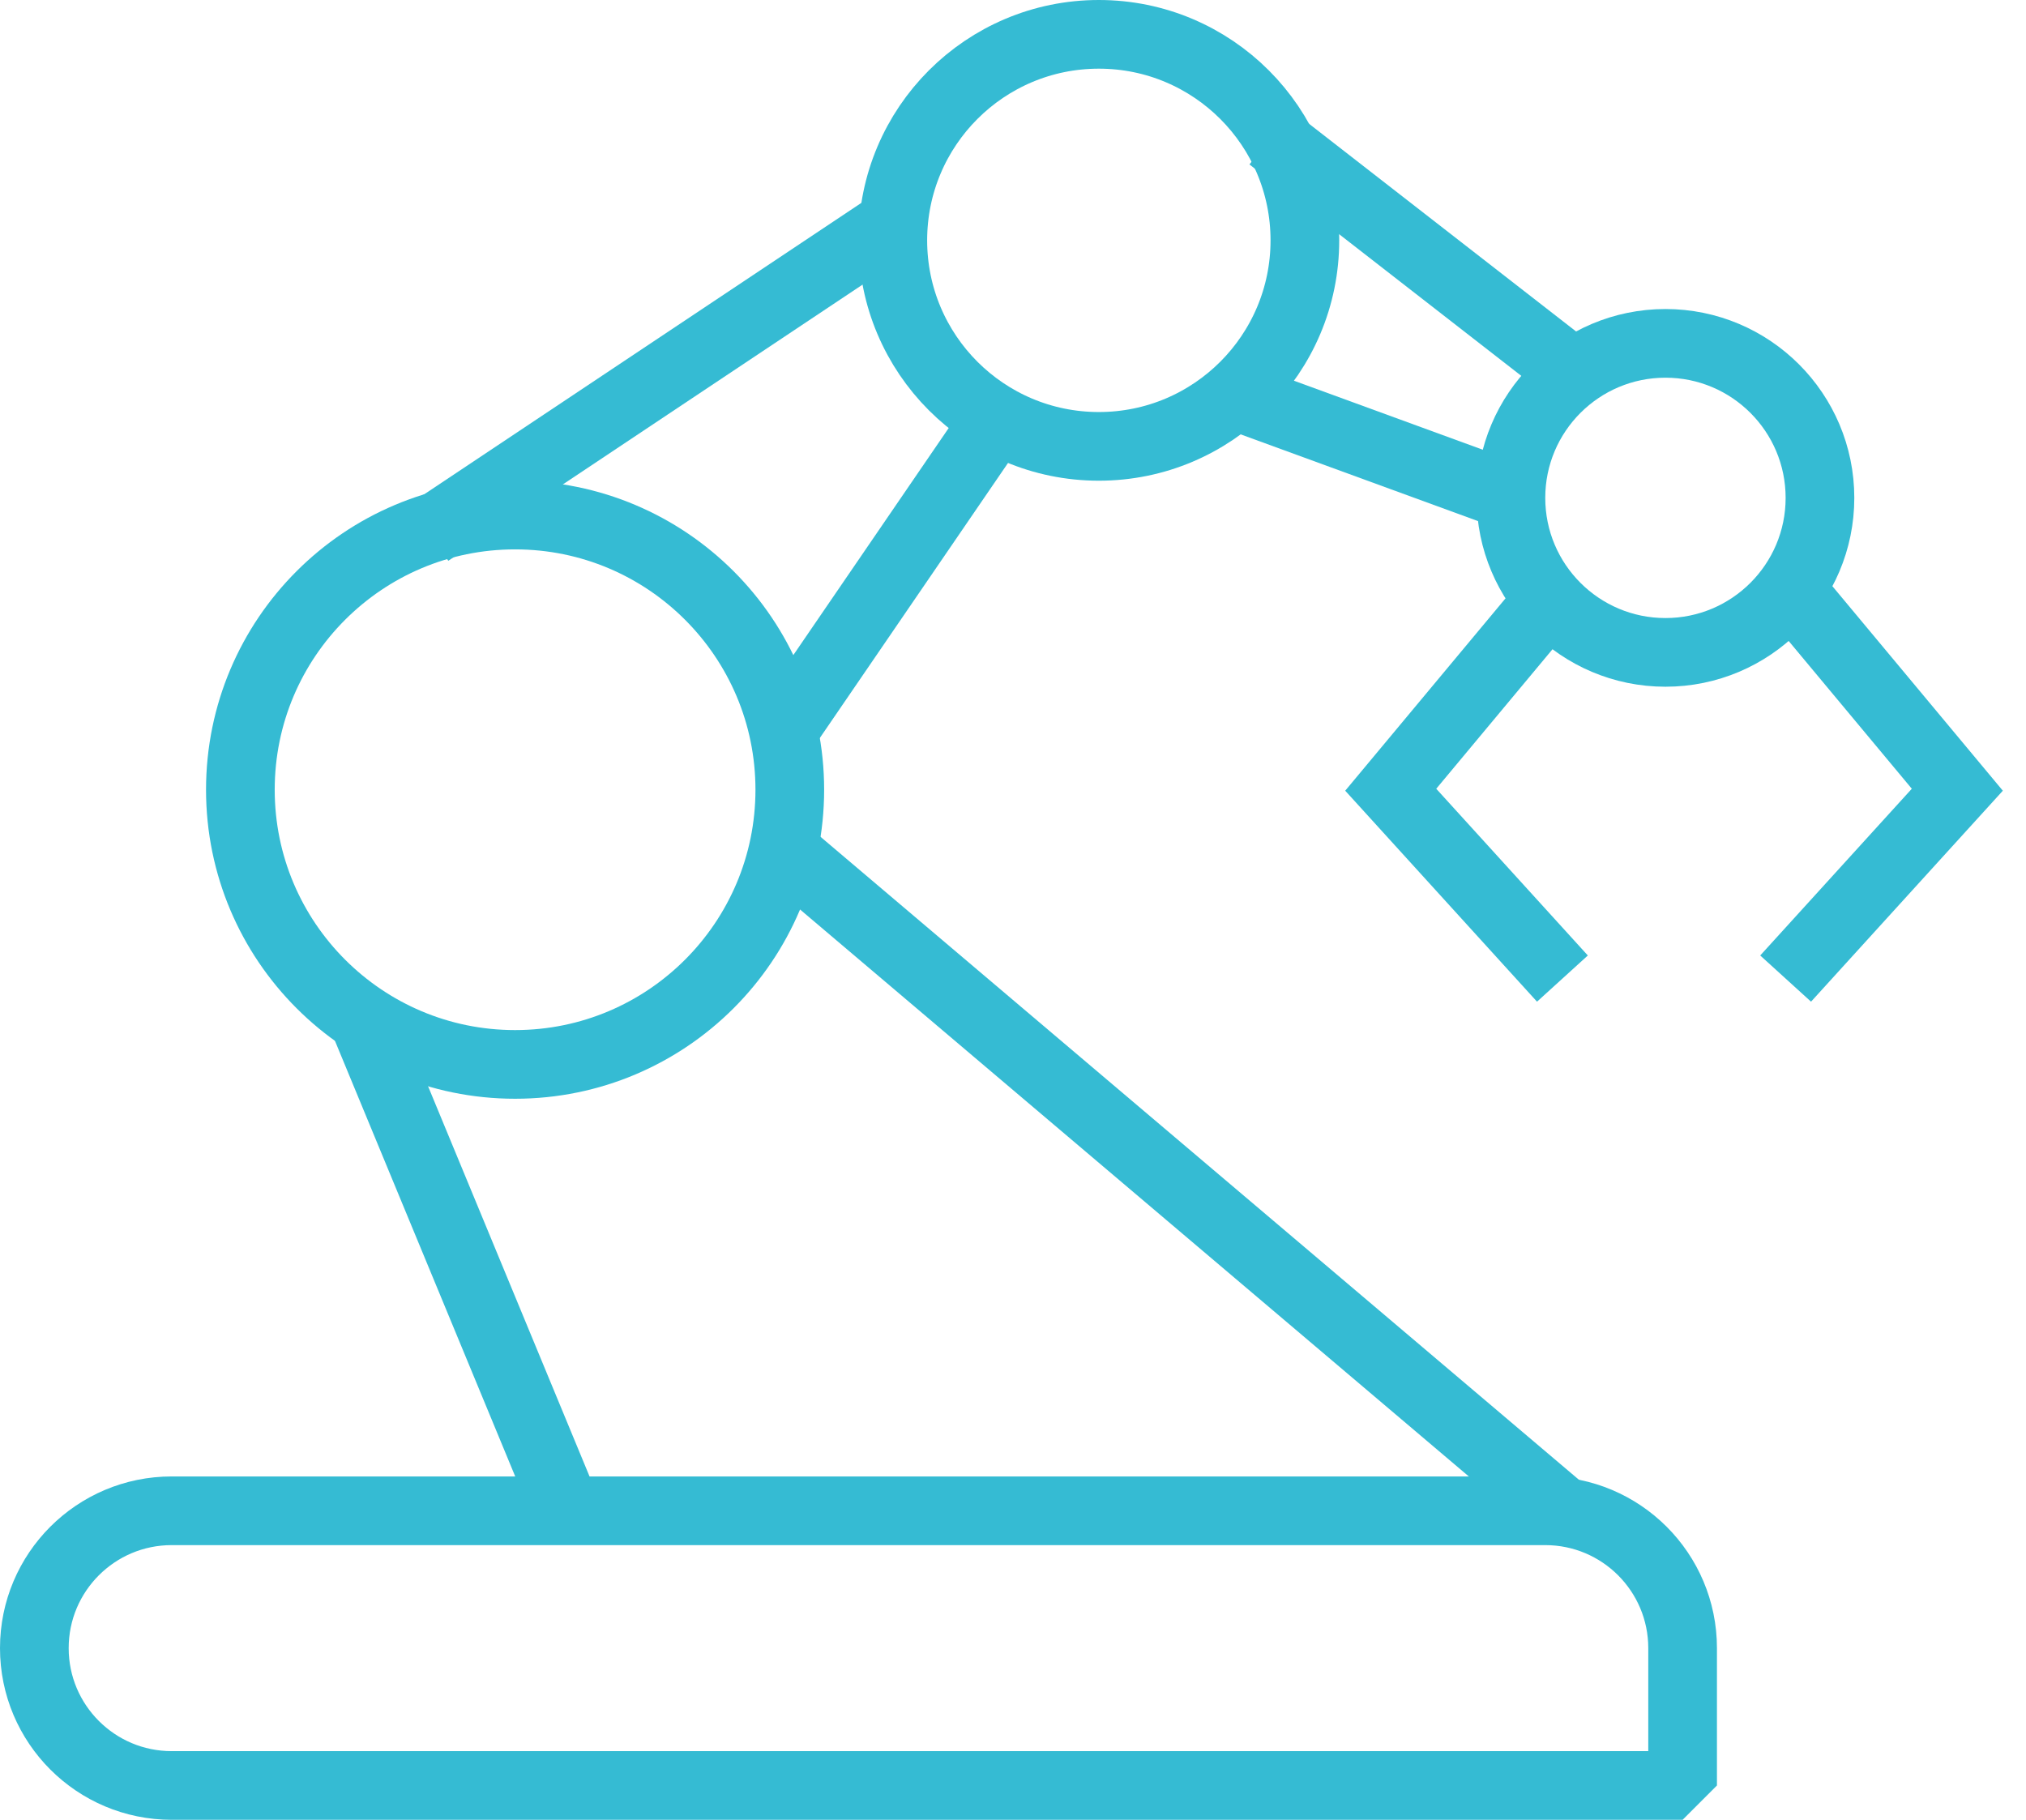
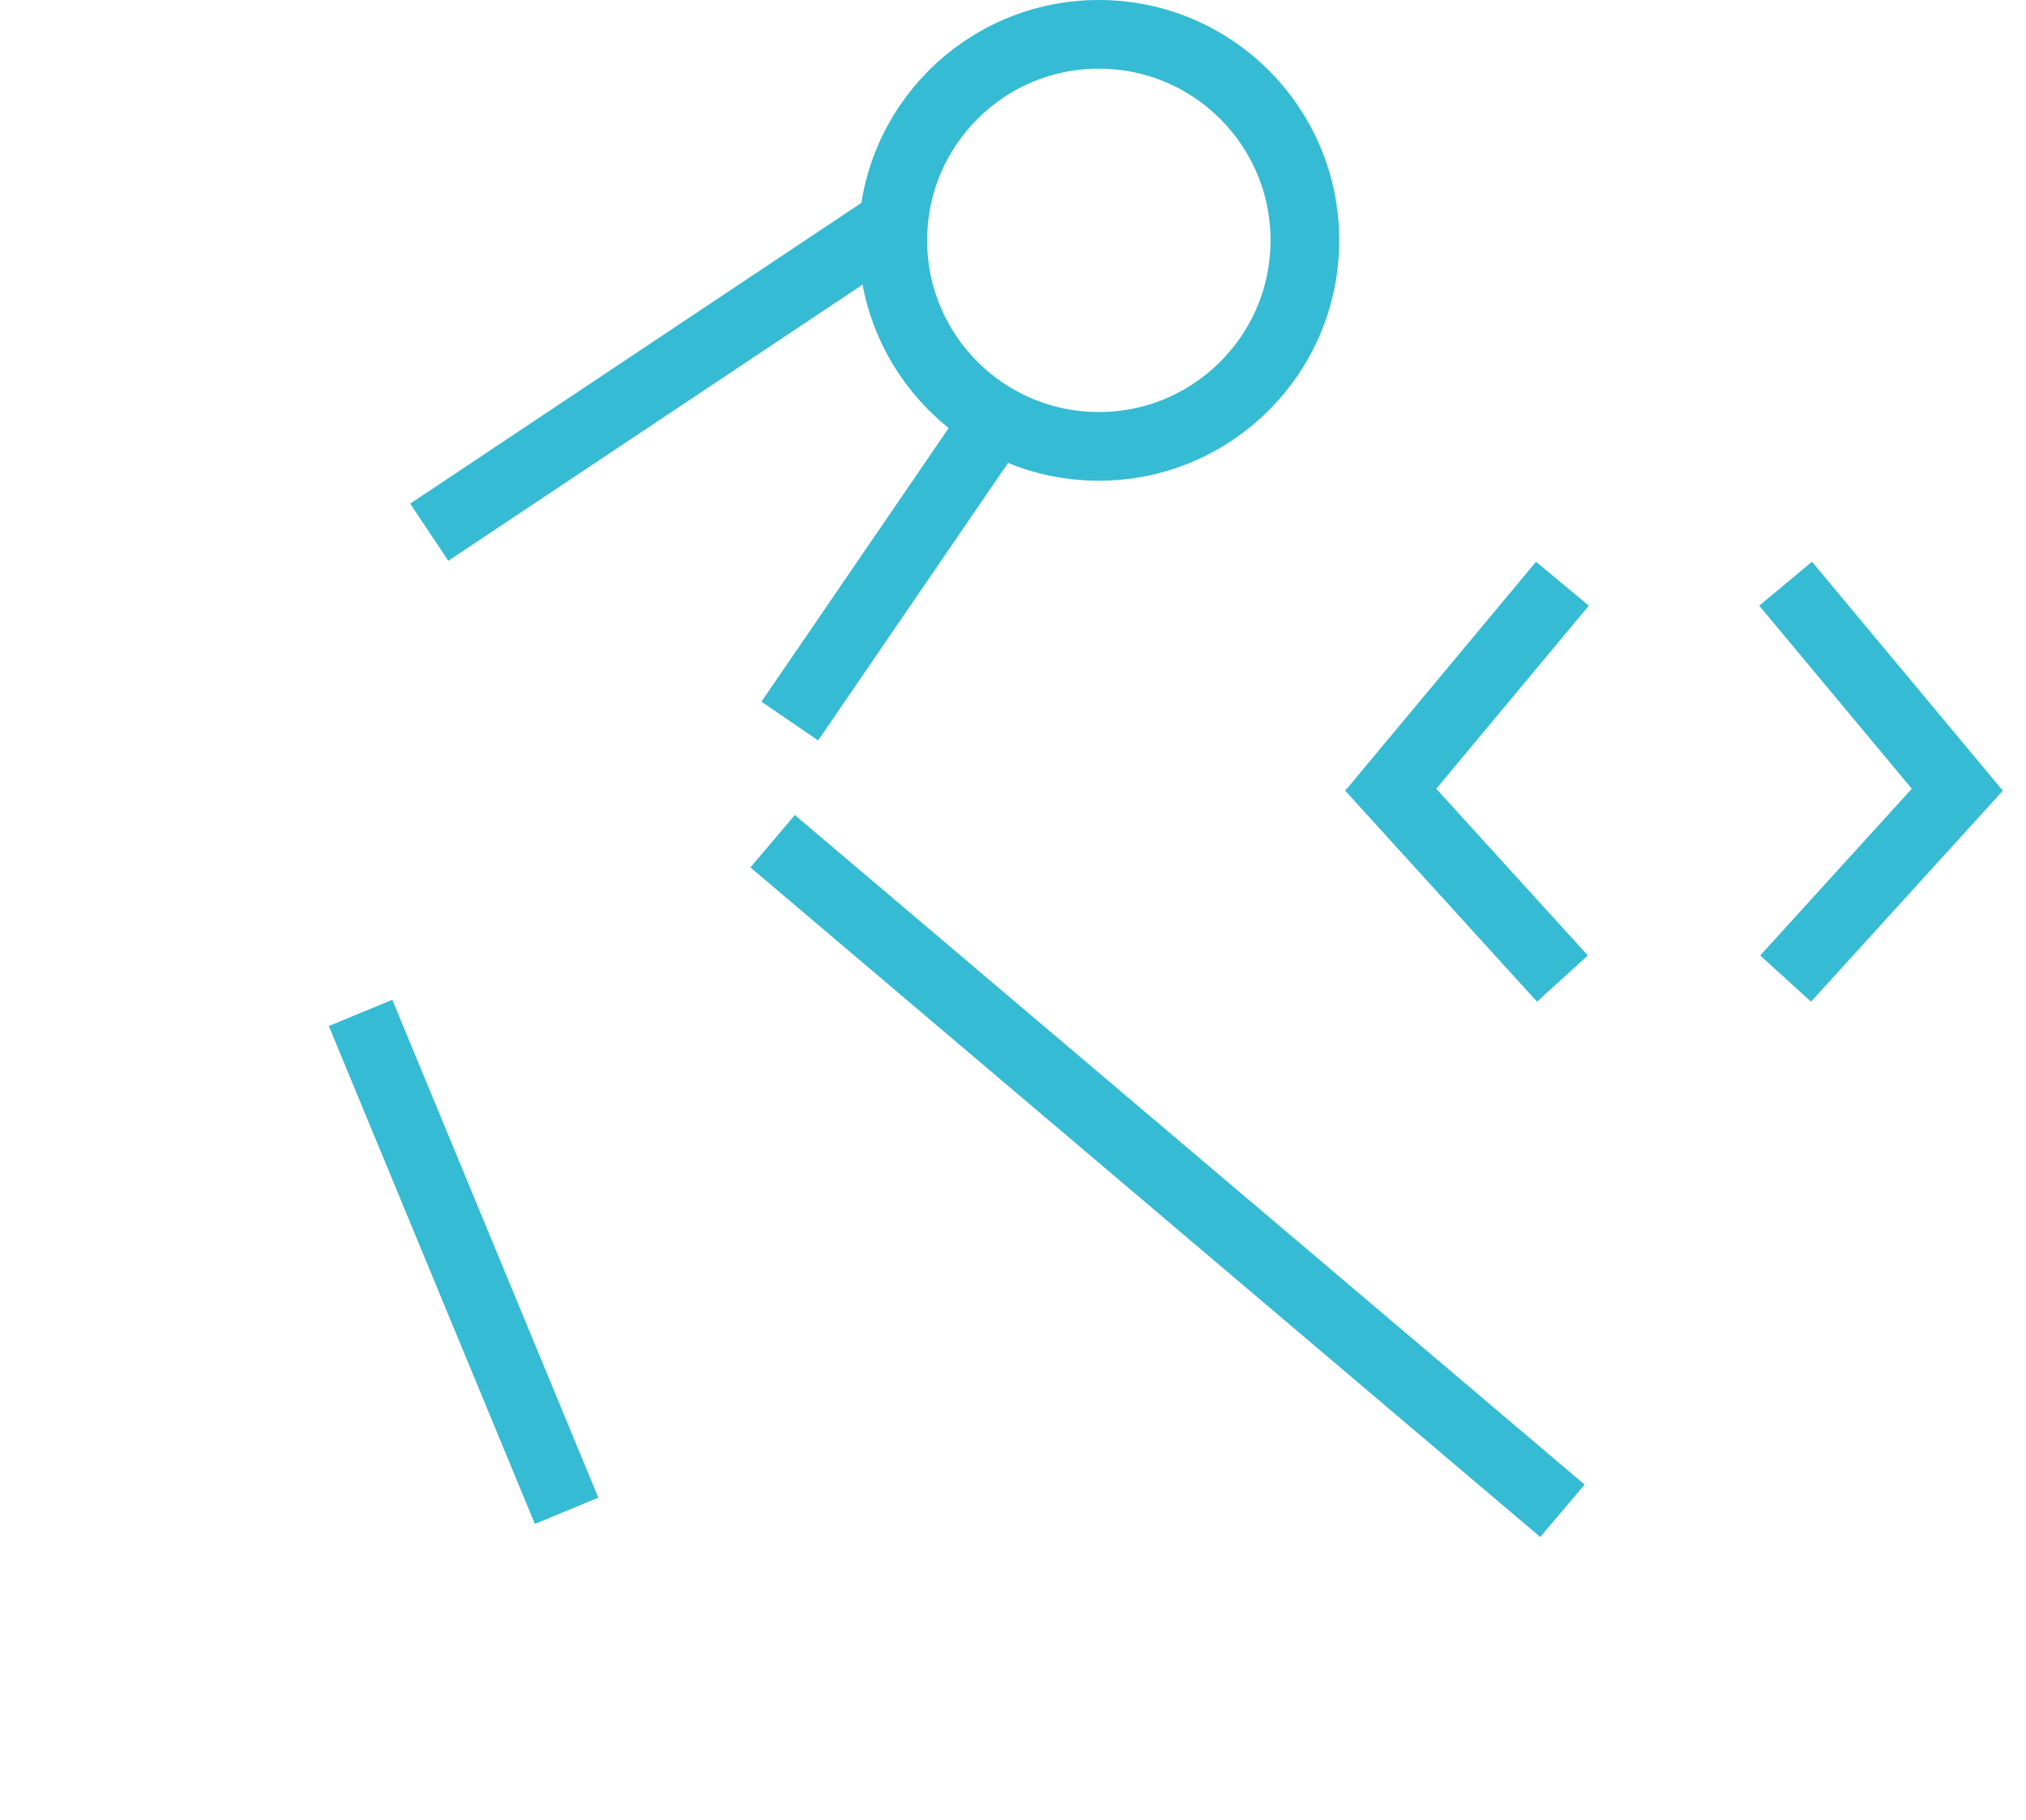
<svg xmlns="http://www.w3.org/2000/svg" width="59" height="53" viewBox="0 0 59 53" fill="none">
-   <path d="M23 23C23 27.418 19.418 31 15 31C10.582 31 7 27.418 7 23C7 18.582 10.582 15 15 15C19.418 15 23 18.582 23 23Z" stroke="#35BBD3" stroke-width="2" stroke-linecap="round" stroke-linejoin="round" />
  <path d="M38 7C38 10.314 35.314 13 32 13C28.686 13 26 10.314 26 7C26 3.686 28.686 1 32 1C35.314 1 38 3.686 38 7Z" stroke="#35BBD3" stroke-width="2" stroke-linecap="round" stroke-linejoin="round" />
-   <path d="M53 14.5C53 16.985 50.985 19 48.5 19C46.015 19 44 16.985 44 14.5C44 12.015 46.015 10 48.5 10C50.985 10 53 12.015 53 14.5Z" stroke="#35BBD3" stroke-width="2" stroke-linecap="round" stroke-linejoin="round" />
  <path d="M45.5 28.5L40.5 23L45.5 17" stroke="#35BBD3" stroke-width="2" />
  <path d="M52 28.5L57 23L52 17" stroke="#35BBD3" stroke-width="2" />
-   <path d="M1 48C1 45.791 2.791 44 5 44H45C47.209 44 49 45.791 49 48V52H5C2.791 52 1 50.209 1 48Z" stroke="#35BBD3" stroke-width="2" stroke-linejoin="bevel" />
  <path d="M45.5 44L22.5 24.5M16.5 44L10.5 29.5M12.5 15.5L26 6.5M23 21L29.5 11.5" stroke="#35BBD3" stroke-width="2" />
-   <path d="M35.799 11.465L44.2 14.535" stroke="#35BBD3" stroke-width="2" />
-   <path d="M37 4L46 11" stroke="#35BBD3" stroke-width="2" />
</svg>